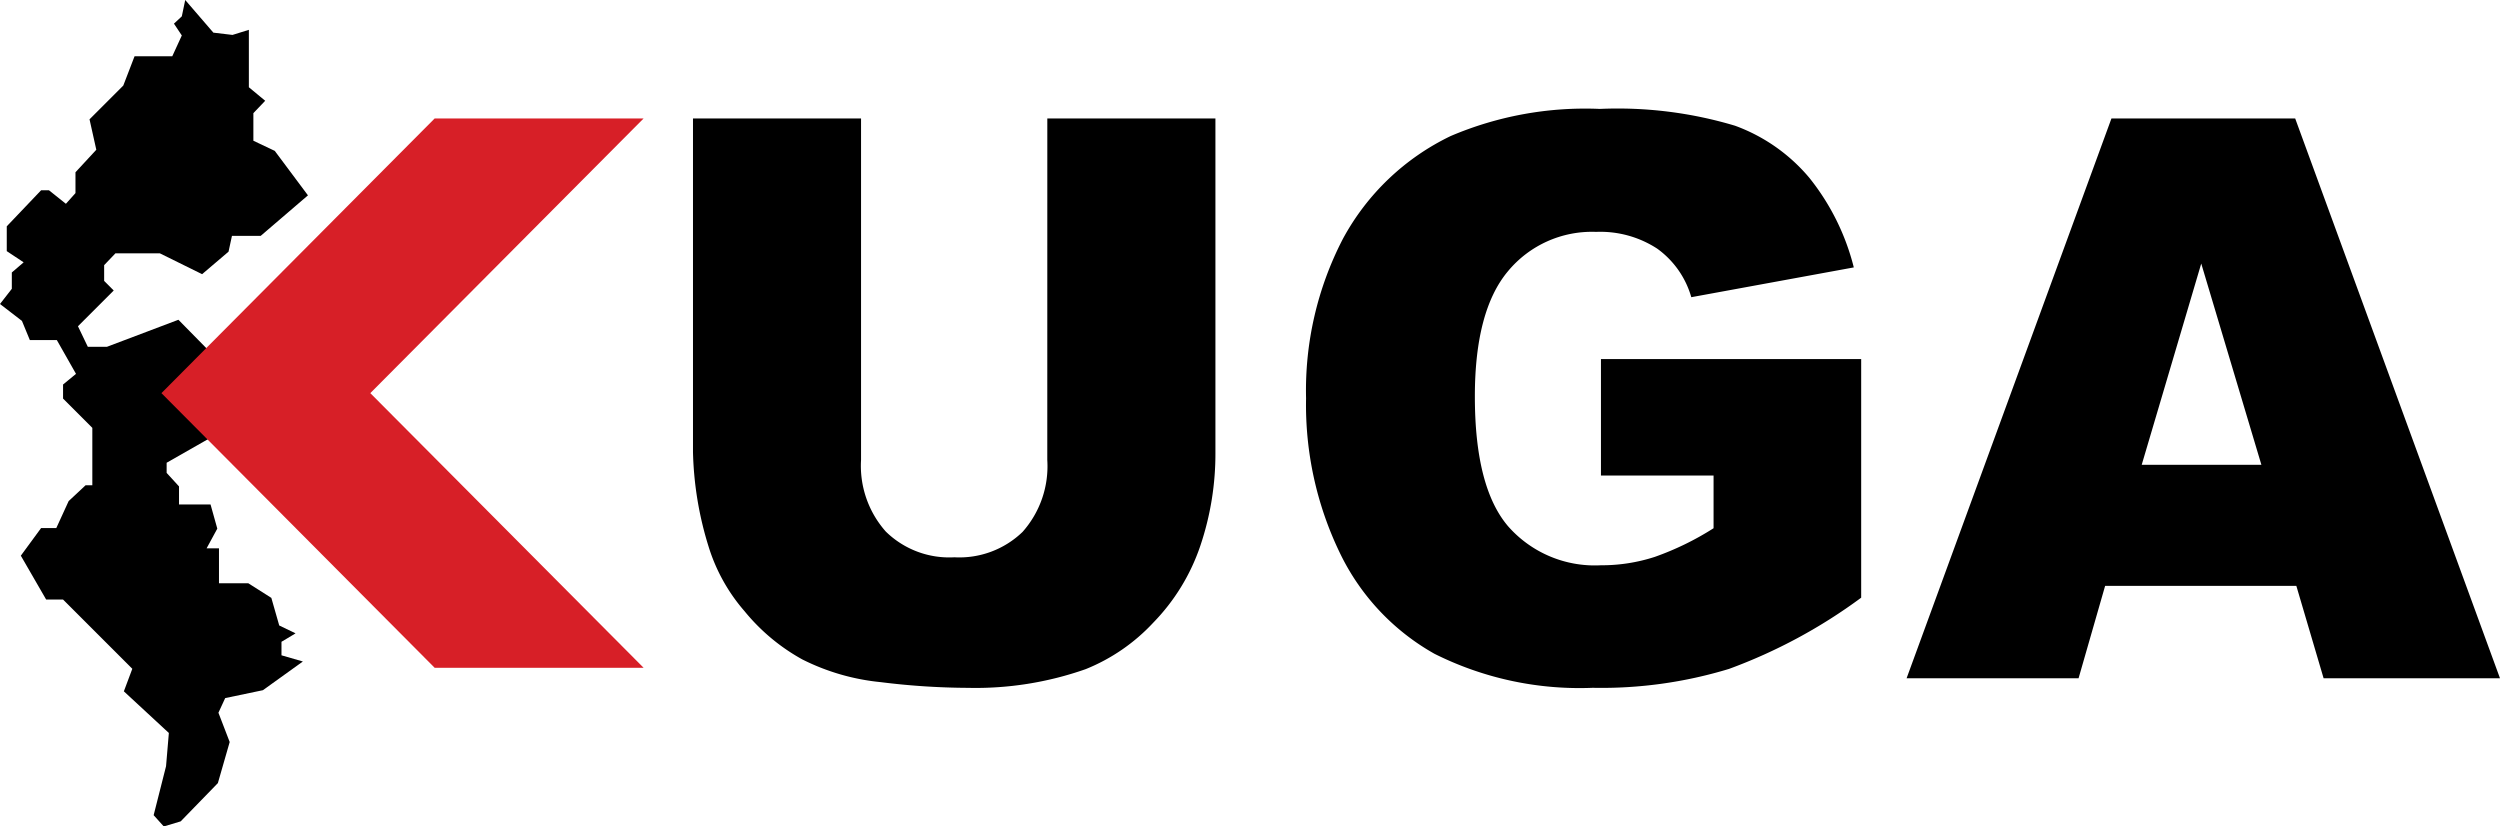
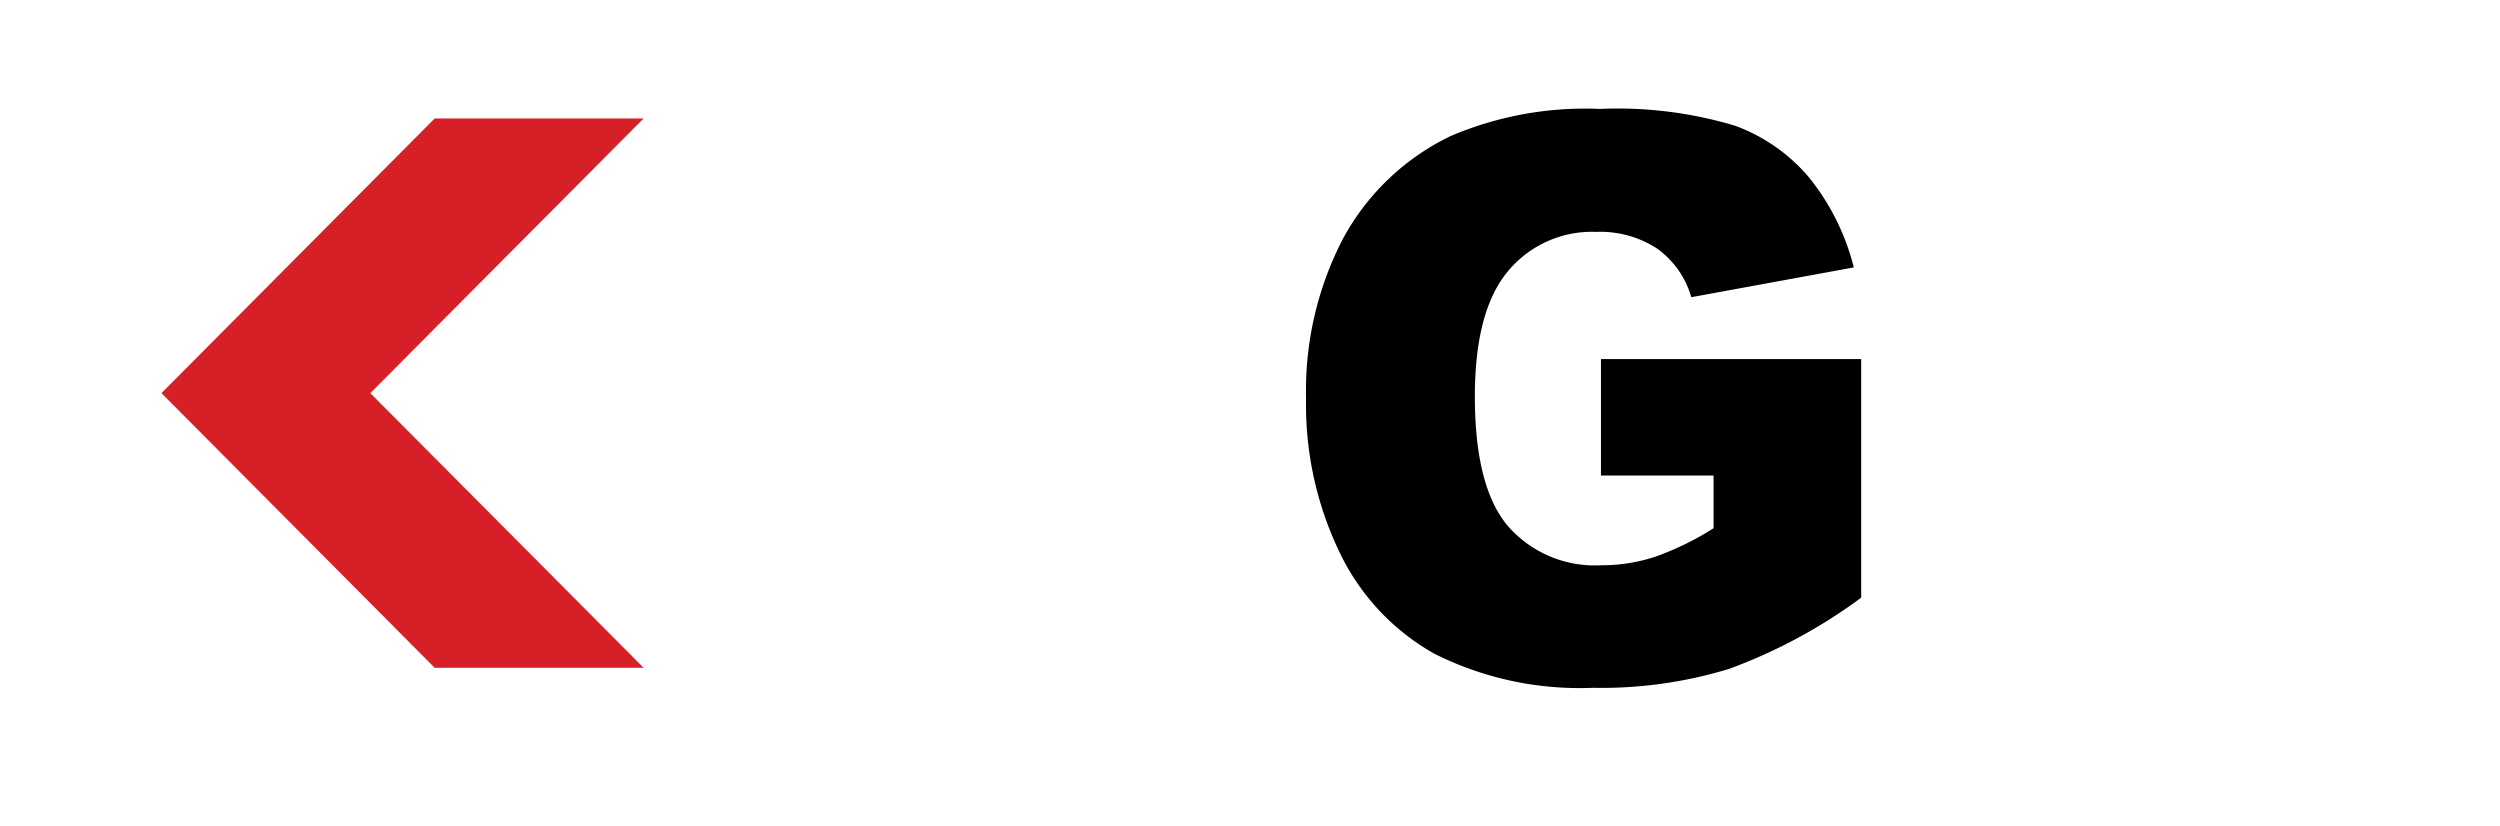
<svg xmlns="http://www.w3.org/2000/svg" id="kuga_logo" width="220" height="72.727" viewBox="0 0 220 72.727">
-   <path id="Pfad_308" data-name="Pfad 308" d="M73.107,7.166H87.9V36.519a25.329,25.329,0,0,1-1.325,8.245,17.882,17.882,0,0,1-4.155,6.784,16.554,16.554,0,0,1-5.939,4.08,29.173,29.173,0,0,1-10.372,1.646,63.585,63.585,0,0,1-7.64-.5,19.6,19.6,0,0,1-6.92-2,17.426,17.426,0,0,1-5.088-4.248A15.71,15.71,0,0,1,43.3,44.848a30.143,30.143,0,0,1-1.374-8.329V7.166H56.715V37.218a8.716,8.716,0,0,0,2.176,6.3,7.972,7.972,0,0,0,6.037,2.266,8,8,0,0,0,6-2.233,8.694,8.694,0,0,0,2.176-6.329Z" transform="translate(19.057 3.257)" />
  <path id="Pfad_309" data-name="Pfad 309" d="M104.969,38.861V28.612h22.9v21a46.478,46.478,0,0,1-11.632,6.268,38.51,38.51,0,0,1-11.992,1.663,28.5,28.5,0,0,1-13.922-2.991,20.231,20.231,0,0,1-8.343-8.906,29.929,29.929,0,0,1-2.961-13.577,28.967,28.967,0,0,1,3.239-14.031A21.217,21.217,0,0,1,91.75,8.985,30.164,30.164,0,0,1,104.871,6.6a35.963,35.963,0,0,1,11.894,1.479,15.442,15.442,0,0,1,6.544,4.588,20.581,20.581,0,0,1,3.91,7.881l-14.3,2.621a7.946,7.946,0,0,0-2.994-4.268,9.169,9.169,0,0,0-5.383-1.479A9.592,9.592,0,0,0,96.773,20.9q-2.9,3.479-2.9,11.006,0,8,2.928,11.426a10.158,10.158,0,0,0,8.164,3.428,15.145,15.145,0,0,0,4.744-.739,25.314,25.314,0,0,0,5.17-2.521V38.861Z" transform="translate(35.915 2.984)" />
-   <path id="Pfad_310" data-name="Pfad 310" d="M149.648,48.3H132.821l-2.338,8.133H115.349L133.378,7.166h16.168L167.57,56.433H152.048Zm-3.075-10.653-5.294-17.711L136.04,37.647Z" transform="translate(52.43 3.257)" />
-   <path id="Pfad_311" data-name="Pfad 311" d="M.595,19.916l3.021-3.171H4.31L5.8,17.934l.842-.941V15.159l1.833-1.981L7.878,10.5,10.849,7.53l.991-2.576h3.319L16,3.121l-.692-1.04L16,1.437,16.3,0l2.477,2.873,1.684.2L21.9,2.625V7.678l1.437,1.19-1.04,1.089v2.428l1.882.892L27.1,17.191l-4.161,3.567H20.412l-.3,1.388-2.327,1.981L14.07,22.294H10.156l-.991,1.04v1.388l.842.842L6.861,28.71l.867,1.808H9.412L15.7,28.139l2.924,2.973.3,7.182-4.26,2.428v.892l1.089,1.19V44.39h2.774l.595,2.129-.941,1.734h1.089v3.072h2.576l2.032,1.289.694,2.428,1.436.692-1.238.743v1.19l1.882.544-3.517,2.527-3.319.694-.595,1.289.991,2.576-1.04,3.616L15.9,72.28l-1.487.447-.892-.991,1.091-4.31.247-2.924L10.9,60.837l.743-1.983L5.549,52.762H4.063L1.833,48.9,3.616,46.47H4.954l1.089-2.378L7.53,42.705h.595V37.652L5.549,35.075V33.837L6.688,32.9,5,29.923H2.625l-.694-1.684L0,26.752l1.04-1.337V23.978l1.041-.892L.595,22.1Z" />
  <path id="Pfad_312" data-name="Pfad 312" d="M52.2,7.166H33.813L9.767,31.339,33.813,55.51H52.2L28.149,31.339Z" transform="translate(4.439 3.257)" fill="#d71f27" />
</svg>